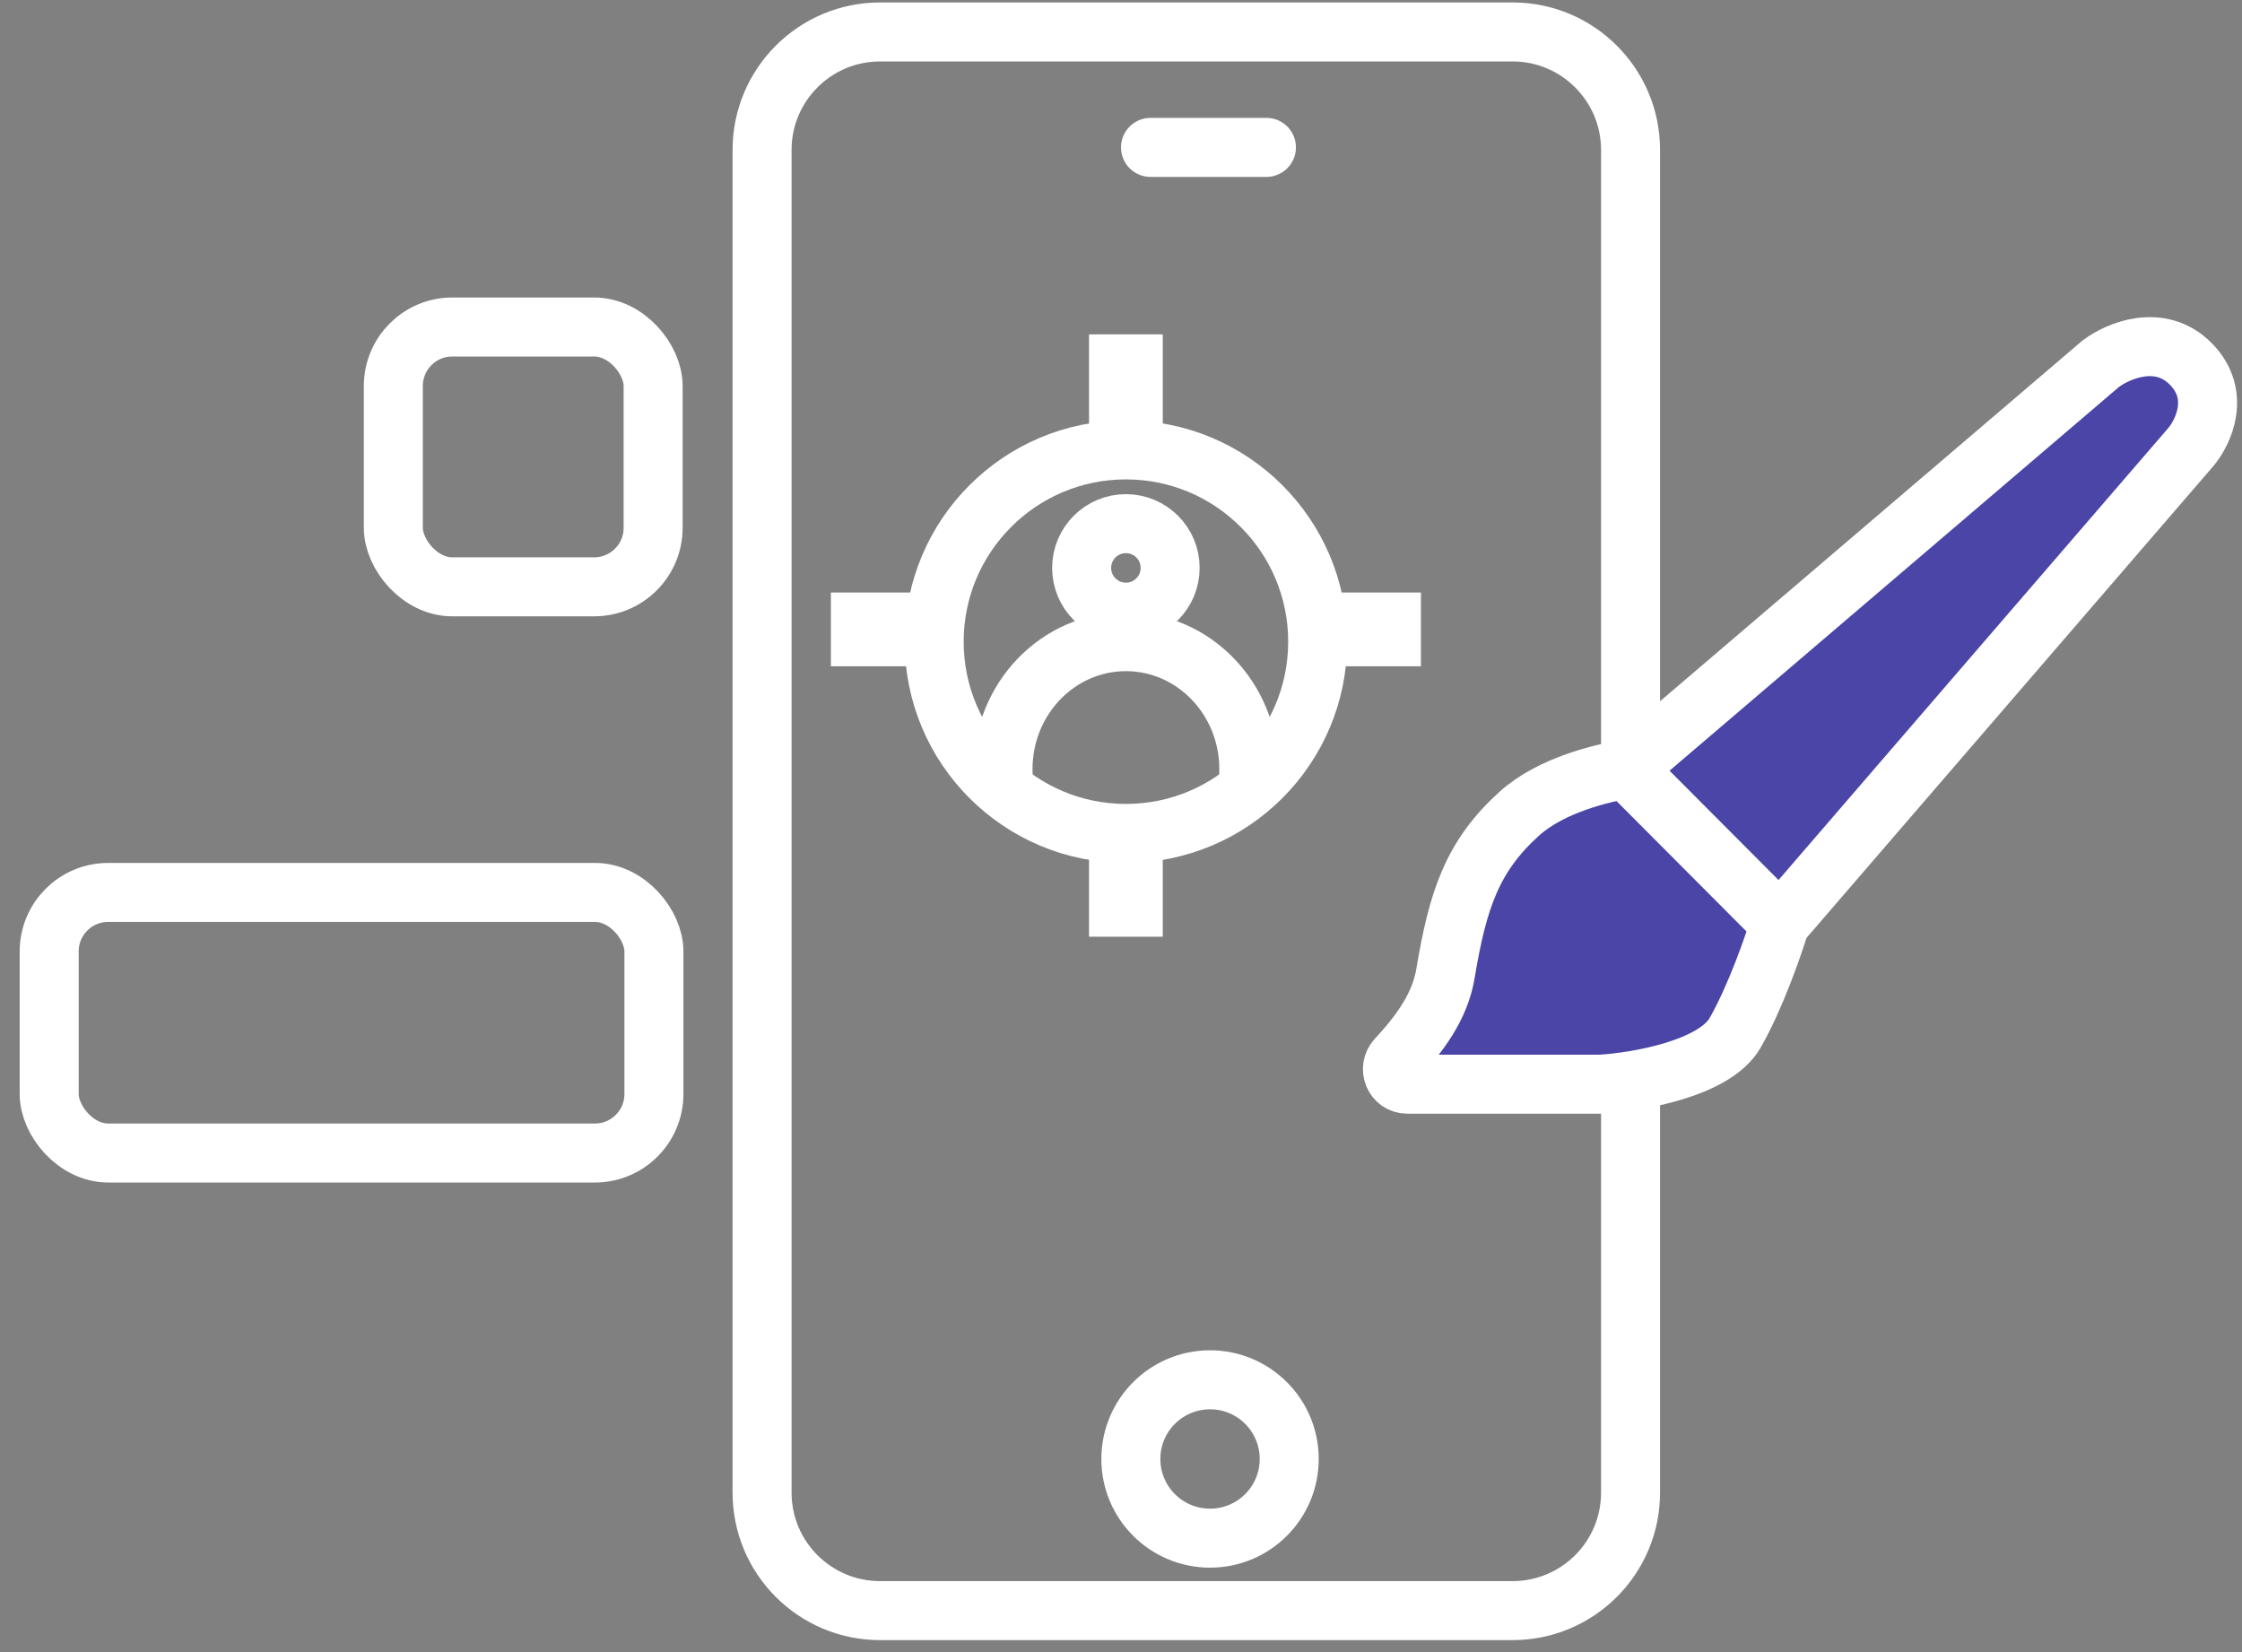
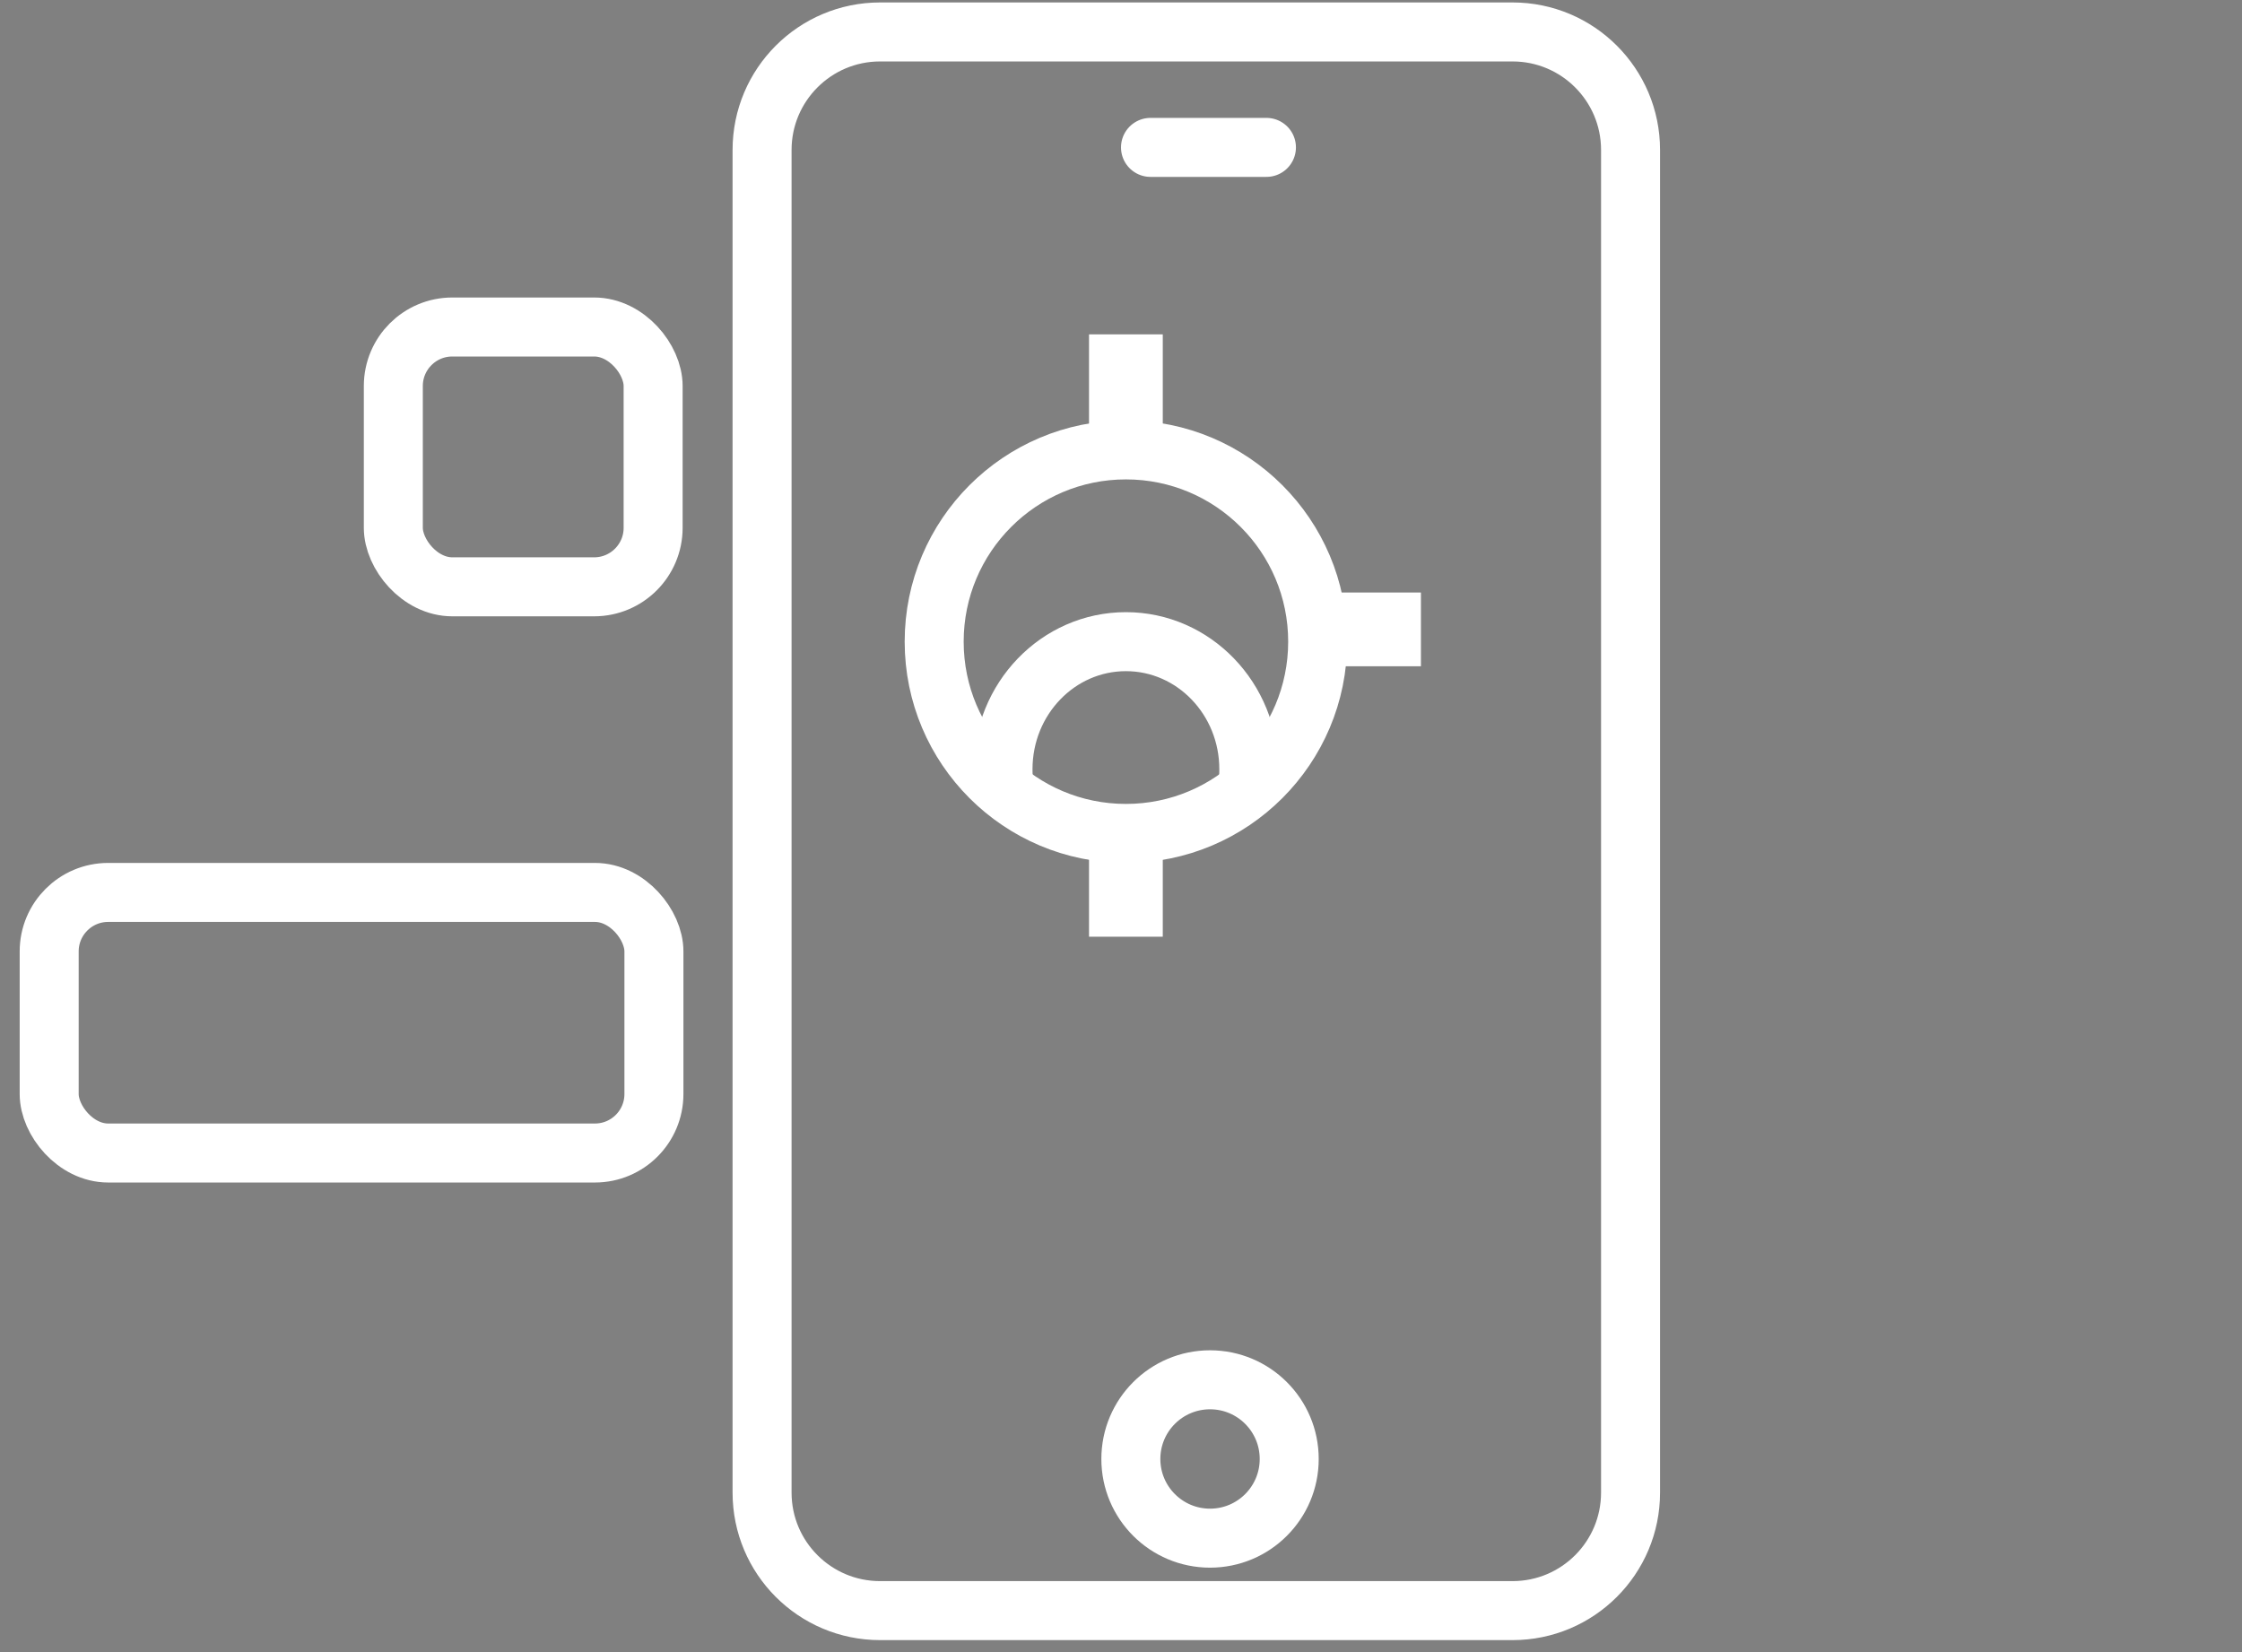
<svg xmlns="http://www.w3.org/2000/svg" width="76" height="56" viewBox="0 0 76 56" fill="none">
  <rect x="0" y="0" width="76" height="56" fill="#808080" stroke="none" />
  <path d="M25.833 5.083C25.833 2.874 27.624 1.083 29.833 1.083H51.273C53.482 1.083 55.273 2.874 55.273 5.083V8.926V42.576V50.594C55.273 52.804 53.482 54.594 51.273 54.594H29.833C27.624 54.594 25.833 52.804 25.833 50.594V42.576V8.926V5.083Z" stroke="white" stroke-width="2" />
  <rect x="13.333" y="11.084" width="8.807" height="8.807" rx="2" stroke="white" stroke-width="2" />
  <rect x="1.667" y="30.25" width="20.5" height="8.833" rx="2" stroke="white" stroke-width="2" />
  <circle cx="41.018" cy="49.454" r="2.684" stroke="white" stroke-width="2" />
-   <path d="M54.254 36.75H47.704C47.259 36.75 47.037 36.214 47.34 35.887C48.126 35.04 48.813 34.117 48.999 33C49.416 30.5 49.905 29.024 51.499 27.583C52.596 26.593 54.326 26.211 55.124 26.065L71.213 12.328C71.793 11.892 73.213 11.281 74.257 12.328C75.3 13.375 74.692 14.654 74.257 15.163L60.342 31.299C60.124 32.026 59.516 33.785 58.82 35.006C58.124 36.227 55.486 36.677 54.254 36.75Z" fill="#4A45A6" />
-   <path d="M60.342 31.299C60.124 32.026 59.516 33.785 58.82 35.006C58.124 36.227 55.486 36.677 54.254 36.75H47.704C47.259 36.75 47.037 36.214 47.34 35.887C48.126 35.04 48.813 34.117 48.999 33C49.416 30.5 49.905 29.024 51.499 27.583C52.596 26.593 54.326 26.211 55.124 26.065M60.342 31.299L55.124 26.065M60.342 31.299L74.257 15.163C74.692 14.654 75.3 13.375 74.257 12.328C73.213 11.281 71.793 11.892 71.213 12.328L55.124 26.065" stroke="white" stroke-width="2" stroke-linecap="round" />
  <circle cx="38.167" cy="21.75" r="6.5" stroke="white" stroke-width="2" />
-   <circle cx="38.166" cy="19.25" r="1.5" stroke="white" stroke-width="2" />
  <path d="M34.051 26.75C34.017 26.53 34 26.304 34 26.074C34 23.686 35.865 21.75 38.167 21.75C40.468 21.75 42.333 23.686 42.333 26.074C42.333 26.275 42.32 26.473 42.295 26.666" stroke="white" stroke-width="2" />
-   <rect x="28.166" y="20.084" width="4.167" height="2.5" fill="white" />
  <rect x="44" y="20.084" width="4.167" height="2.5" fill="white" />
  <rect x="39.416" y="11.334" width="4.167" height="2.5" transform="rotate(90 39.416 11.334)" fill="white" />
  <rect x="39.416" y="27.584" width="4.167" height="2.5" transform="rotate(90 39.416 27.584)" fill="white" />
  <path d="M39 4.996H42.93" stroke="white" stroke-width="2" stroke-linecap="round" />
</svg>